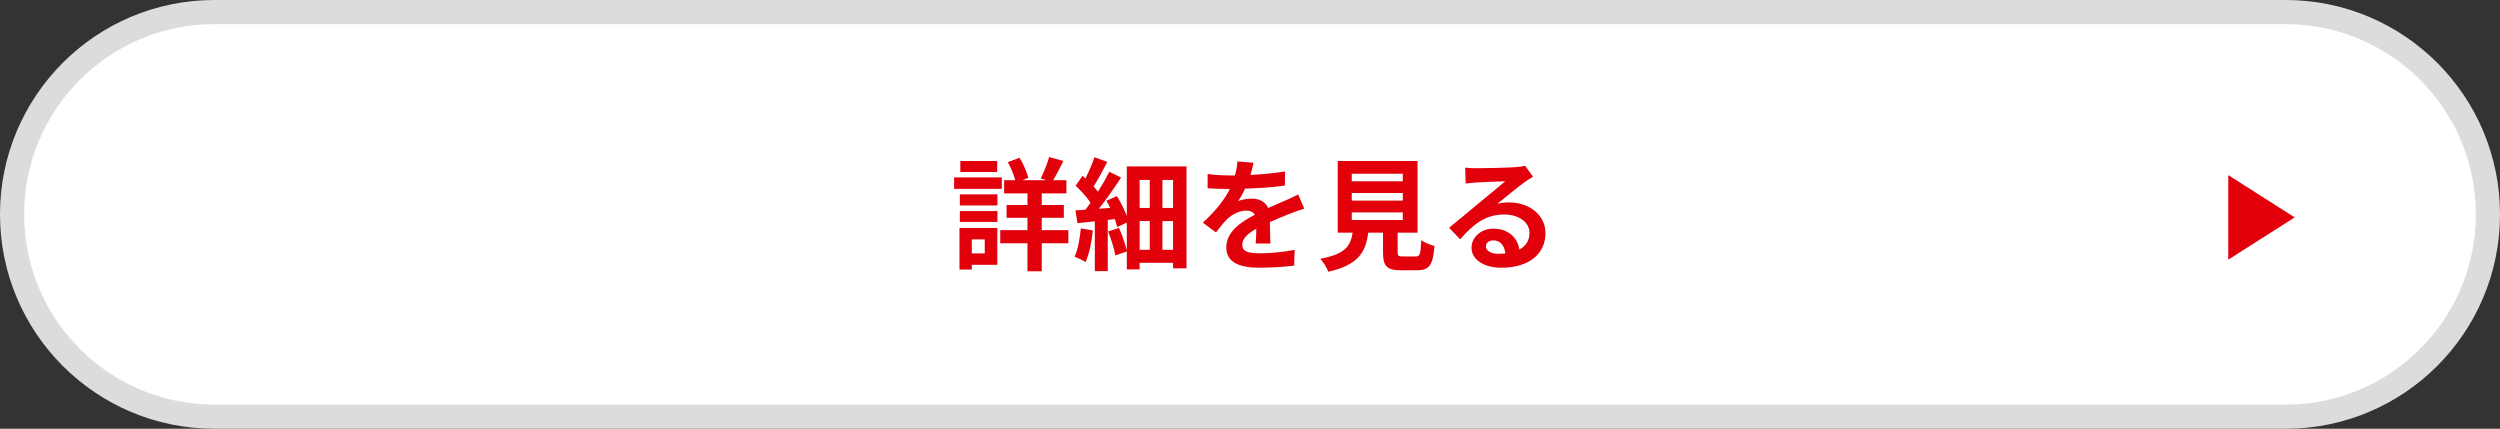
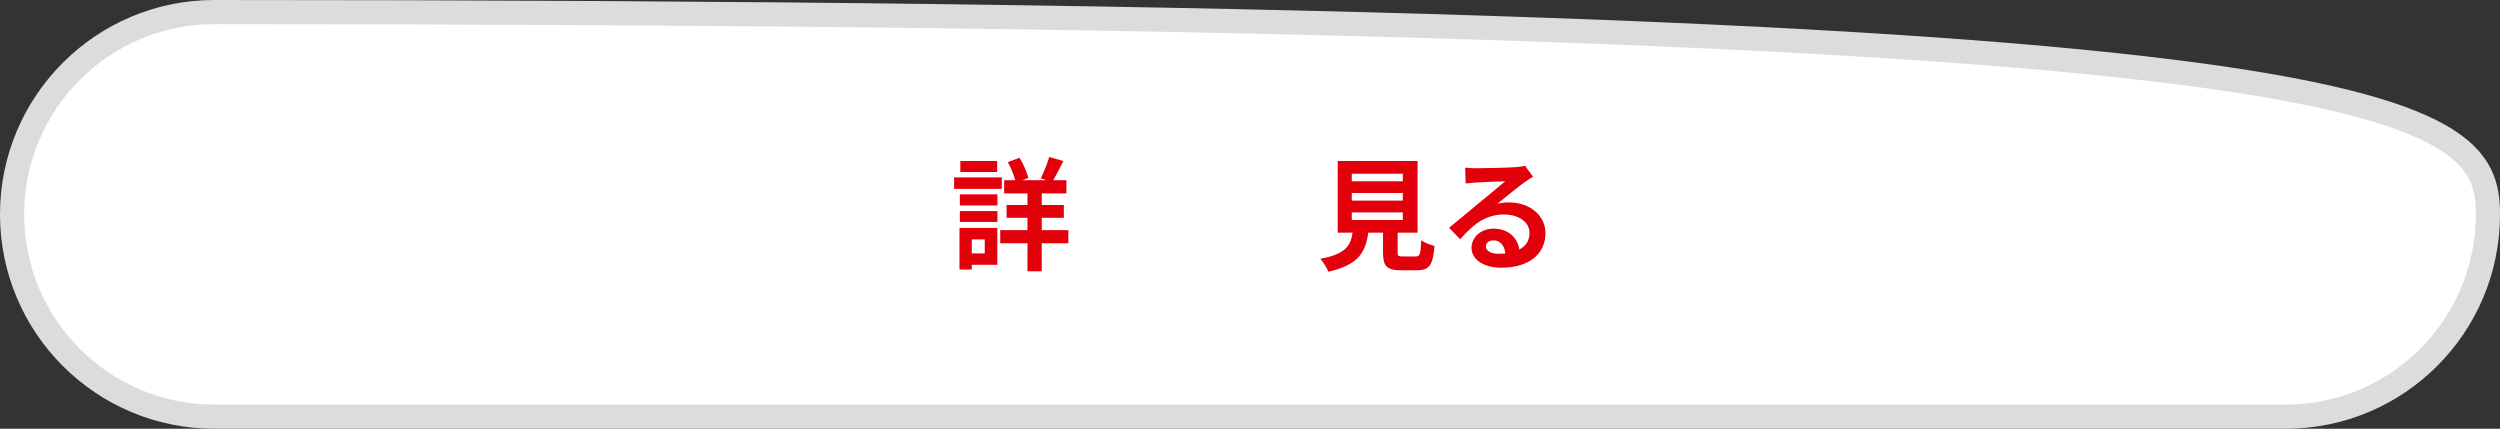
<svg xmlns="http://www.w3.org/2000/svg" width="414" height="71" viewBox="0 0 414 71" fill="none">
  <rect x="0" y="0" width="414" height="71" fill="#333333" stroke="none" />
-   <path d="M412 35.5C412 54.002 397.002 69 378.5 69H35.5C16.998 69 2 54.002 2 35.5C2 16.998 16.998 2 35.5 2H378.5C397.002 2 412 16.998 412 35.5Z" fill="white" stroke="#DCDCDC" stroke-width="4" />
+   <path d="M412 35.5C412 54.002 397.002 69 378.5 69H35.5C16.998 69 2 54.002 2 35.5C2 16.998 16.998 2 35.5 2C397.002 2 412 16.998 412 35.5Z" fill="white" stroke="#DCDCDC" stroke-width="4" />
  <path d="M246.067 40.776C246.067 41.523 246.896 42.029 248.109 42.029C248.533 42.029 248.917 42.008 249.281 41.968C249.16 40.654 248.412 39.805 247.32 39.805C246.552 39.805 246.067 40.27 246.067 40.776ZM242.631 27.759C243.197 27.839 243.904 27.86 244.47 27.86C245.541 27.86 249.867 27.779 251.019 27.678C251.848 27.597 252.313 27.536 252.555 27.455L253.869 29.254C253.404 29.557 252.919 29.84 252.454 30.184C251.363 30.952 249.24 32.731 247.967 33.742C248.634 33.58 249.24 33.519 249.887 33.519C253.323 33.519 255.931 35.662 255.931 38.613C255.931 41.806 253.505 44.333 248.614 44.333C245.804 44.333 243.682 43.039 243.682 41.018C243.682 39.381 245.157 37.865 247.3 37.865C249.806 37.865 251.322 39.401 251.605 41.321C252.717 40.735 253.283 39.805 253.283 38.572C253.283 36.753 251.464 35.52 249.079 35.52C245.986 35.52 243.965 37.157 241.802 39.623L239.963 37.723C241.398 36.571 243.844 34.51 245.036 33.519C246.168 32.589 248.27 30.892 249.261 30.022C248.23 30.043 245.44 30.164 244.369 30.224C243.823 30.265 243.177 30.326 242.712 30.386L242.631 27.759Z" fill="#E2000B" />
  <path d="M223.853 35.177V36.43H232.302V35.177H223.853ZM223.853 31.963V33.216H232.302V31.963H223.853ZM223.853 28.769V30.022H232.302V28.769H223.853ZM232.343 42.473H234.445C235.132 42.473 235.253 42.13 235.354 39.785C235.86 40.169 236.931 40.573 237.557 40.735C237.295 43.929 236.668 44.757 234.667 44.757H231.999C229.594 44.757 229.028 44.03 229.028 41.766V38.532H226.582C226.157 41.746 224.965 43.868 219.972 45C219.75 44.353 219.103 43.363 218.638 42.857C222.782 42.089 223.651 40.735 223.995 38.532H221.529V26.667H234.748V38.532H231.453V41.746C231.453 42.393 231.574 42.473 232.343 42.473Z" fill="#E2000B" />
-   <path d="M207.582 26.95C207.481 27.455 207.339 28.122 207.077 28.971C208.997 28.87 211.018 28.688 212.797 28.385L212.777 30.73C210.856 31.013 208.37 31.174 206.187 31.235C205.844 31.983 205.439 32.711 205.035 33.297C205.561 33.054 206.652 32.893 207.319 32.893C208.552 32.893 209.563 33.418 210.007 34.449C211.059 33.964 211.907 33.62 212.736 33.256C213.524 32.913 214.232 32.589 214.98 32.205L215.99 34.55C215.344 34.732 214.272 35.136 213.585 35.399C212.676 35.763 211.523 36.207 210.29 36.773C210.311 37.905 210.351 39.401 210.371 40.331H207.946C208.006 39.724 208.027 38.754 208.047 37.865C206.531 38.734 205.722 39.522 205.722 40.533C205.722 41.645 206.672 41.948 208.653 41.948C210.371 41.948 212.615 41.725 214.394 41.382L214.313 43.989C212.979 44.171 210.493 44.333 208.593 44.333C205.419 44.333 203.074 43.565 203.074 40.957C203.074 38.37 205.5 36.753 207.804 35.561C207.501 35.055 206.955 34.873 206.389 34.873C205.257 34.873 204.004 35.52 203.236 36.268C202.63 36.874 202.044 37.602 201.356 38.492L199.194 36.874C201.316 34.914 202.751 33.115 203.661 31.296C203.56 31.296 203.479 31.296 203.398 31.296C202.569 31.296 201.094 31.255 199.982 31.174V28.81C201.013 28.971 202.509 29.052 203.539 29.052C203.843 29.052 204.186 29.052 204.51 29.052C204.732 28.244 204.873 27.455 204.914 26.728L207.582 26.95Z" fill="#E2000B" />
-   <path d="M178.981 37.825L180.982 38.168C180.78 40.088 180.355 42.11 179.769 43.403C179.365 43.12 178.455 42.696 177.95 42.514C178.516 41.342 178.819 39.522 178.981 37.825ZM192.503 41.362H194.262V36.612H192.503V41.362ZM188.723 36.612V41.362H190.401V36.612H188.723ZM190.401 29.8H188.723V34.429H190.401V29.8ZM194.262 34.429V29.8H192.503V34.429H194.262ZM186.601 27.556H196.485V44.434H194.262V43.525H188.723V44.616H186.601V41.645L184.701 42.291C184.539 41.24 183.994 39.583 183.509 38.33L185.307 37.744C185.833 38.916 186.318 40.392 186.601 41.463V36.854L185.004 37.602C184.923 37.218 184.782 36.773 184.62 36.288L183.448 36.41V44.899H181.305V36.652C180.274 36.753 179.304 36.854 178.435 36.955L178.091 34.833C178.577 34.813 179.143 34.772 179.729 34.732C180.012 34.368 180.315 33.984 180.598 33.58C180.012 32.67 179.001 31.579 178.132 30.75L179.264 29.113C179.426 29.254 179.587 29.396 179.749 29.557C180.315 28.425 180.901 27.091 181.245 26.04L183.367 26.808C182.66 28.203 181.811 29.76 181.103 30.871C181.366 31.174 181.629 31.478 181.831 31.74C182.538 30.608 183.205 29.436 183.69 28.446L185.651 29.396C184.58 31.053 183.226 32.973 181.972 34.57L183.852 34.429C183.65 34.025 183.448 33.6 183.226 33.236L184.964 32.468C185.59 33.499 186.217 34.732 186.601 35.783V27.556Z" fill="#E2000B" />
  <path d="M165.135 26.667V28.486H159.031V26.667H165.135ZM165.903 29.375V31.276H158V29.375H165.903ZM163.073 39.644H160.931V41.968H163.073V39.644ZM165.155 37.744V43.848H160.931V44.636H158.889V37.744H165.155ZM158.95 36.753V34.954H165.176V36.753H158.95ZM158.95 34.025V32.185H165.176V34.025H158.95ZM176.919 38.107V40.29H172.513V44.919H170.148V40.29H165.64V38.107H170.148V36.066H166.691V33.944H170.148V32.023H166.287V29.84H168.127C167.884 28.931 167.399 27.759 166.894 26.849L168.834 26.121C169.481 27.172 170.067 28.527 170.289 29.456L169.319 29.84H173.261L172.351 29.537C172.836 28.567 173.443 27.071 173.746 26L176.09 26.667C175.524 27.819 174.918 28.991 174.413 29.84H176.596V32.023H172.513V33.944H176.171V36.066H172.513V38.107H176.919Z" fill="#E2000B" />
-   <path d="M380 36L369 43V29L380 36Z" fill="#E2000B" />
</svg>